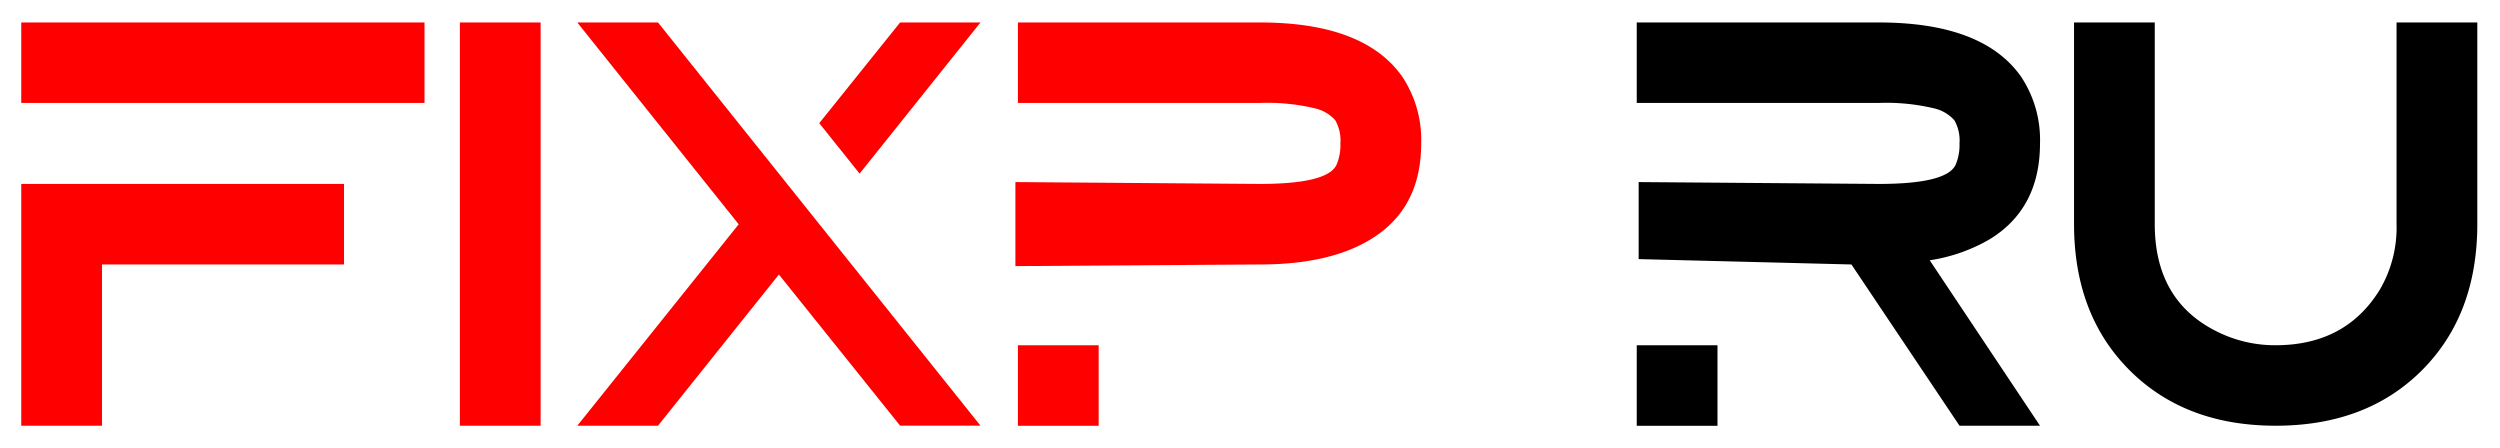
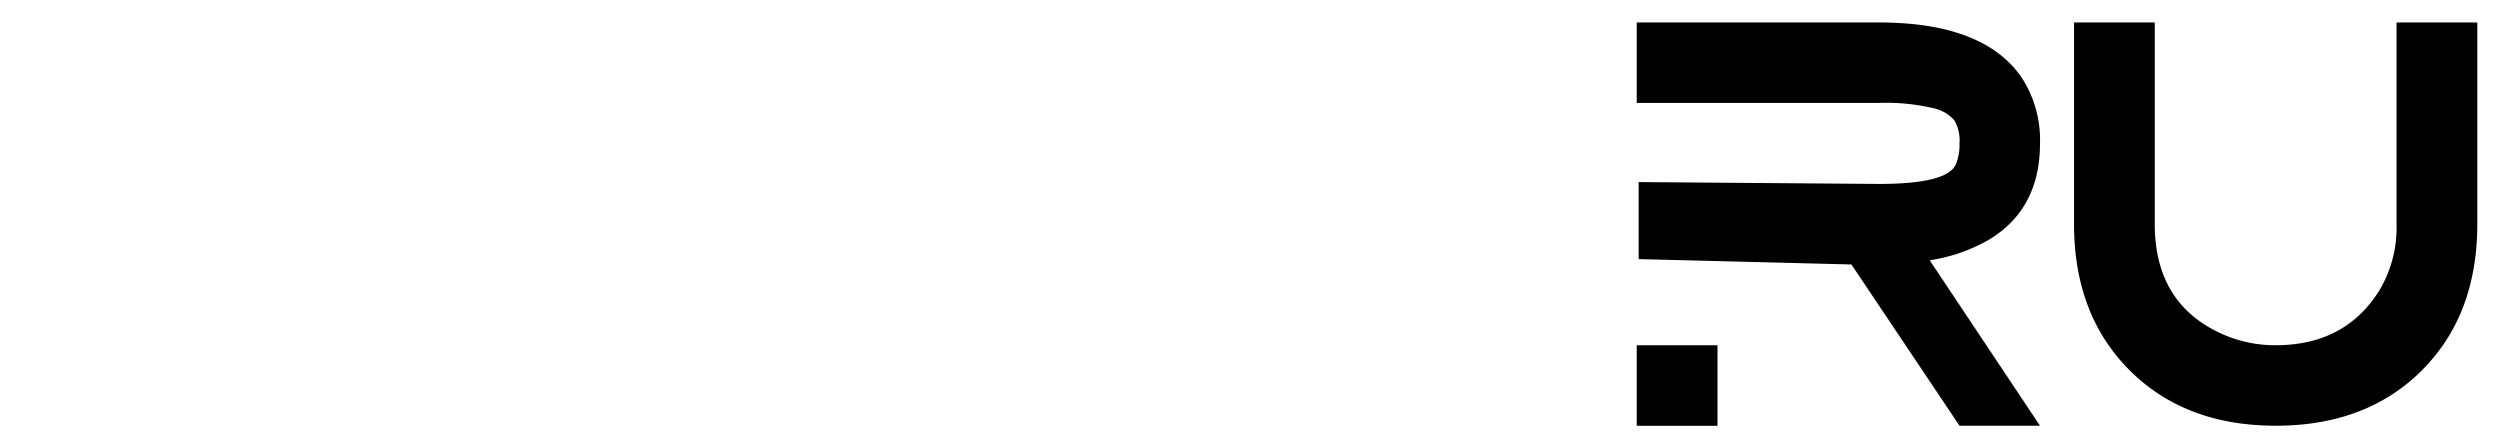
<svg xmlns="http://www.w3.org/2000/svg" width="357" height="64" viewBox="0 0 357 64">
  <defs>
    <style>
      .cls-1, .cls-2 {
        fill-rule: evenodd;
      }

      .cls-2 {
        fill: red;
      }
    </style>
  </defs>
  <path id="f_ix_p_ru" data-name="f ix p ru" class="cls-1" d="M233.727,49.3v11.5h11.531V49.3H233.727ZM284.105,34.18q7.207-4.394,7.208-13.711a16.3,16.3,0,0,0-2.708-9.527q-5.45-7.734-20.32-7.734H233.727V14.7h34.558a29.323,29.323,0,0,1,7.91.776,5.5,5.5,0,0,1,2.883,1.693,5.771,5.771,0,0,1,.738,3.314,7.1,7.1,0,0,1-.562,3.068q-1.3,2.716-10.969,2.715L234,26V37l30.384,0.766L279.82,60.793h11.493l-15.75-23.625a24.186,24.186,0,0,0,8.542-2.988h0Zm61.743,18.7q7.911-7.91,7.911-20.883V3.207H342.227V32a17.517,17.517,0,0,1-2.423,9.422Q334.923,49.3,324.948,49.3a18.493,18.493,0,0,1-8.394-1.969Q307.7,42.934,307.7,32V3.207H296.173V32q0,12.938,7.927,20.865t20.866,7.928Q337.938,60.793,345.848,52.883Z" />
-   <path id="f_ix_p_ru_копия" data-name="f ix p ru копия" class="cls-2" d="M3.035,3.207V14.7H60.621V3.207H3.035Zm46.09,34.559V26.27H3.035V60.793H14.566V37.766H49.125ZM65.671,60.793H77.2V3.207H65.671V60.793Zm57.081-36L140.015,3.207H128.536L116.99,17.588ZM82.436,3.207l23.05,28.82L82.436,60.793H93.96L111.226,39.2l17.311,21.588h11.479L93.961,3.207H82.436ZM145.358,49.3v11.5h11.531V49.3H145.358ZM145,26V38l34.916-.234q10.97,0,17-4.377t6.03-12.92a16.31,16.31,0,0,0-2.707-9.527q-5.449-7.734-20.321-7.734H145.358V14.7H179.89a29.283,29.283,0,0,1,7.9.776,5.5,5.5,0,0,1,2.881,1.693,5.78,5.78,0,0,1,.737,3.314,7.113,7.113,0,0,1-.561,3.068q-1.3,2.716-10.963,2.715Z" />
</svg>